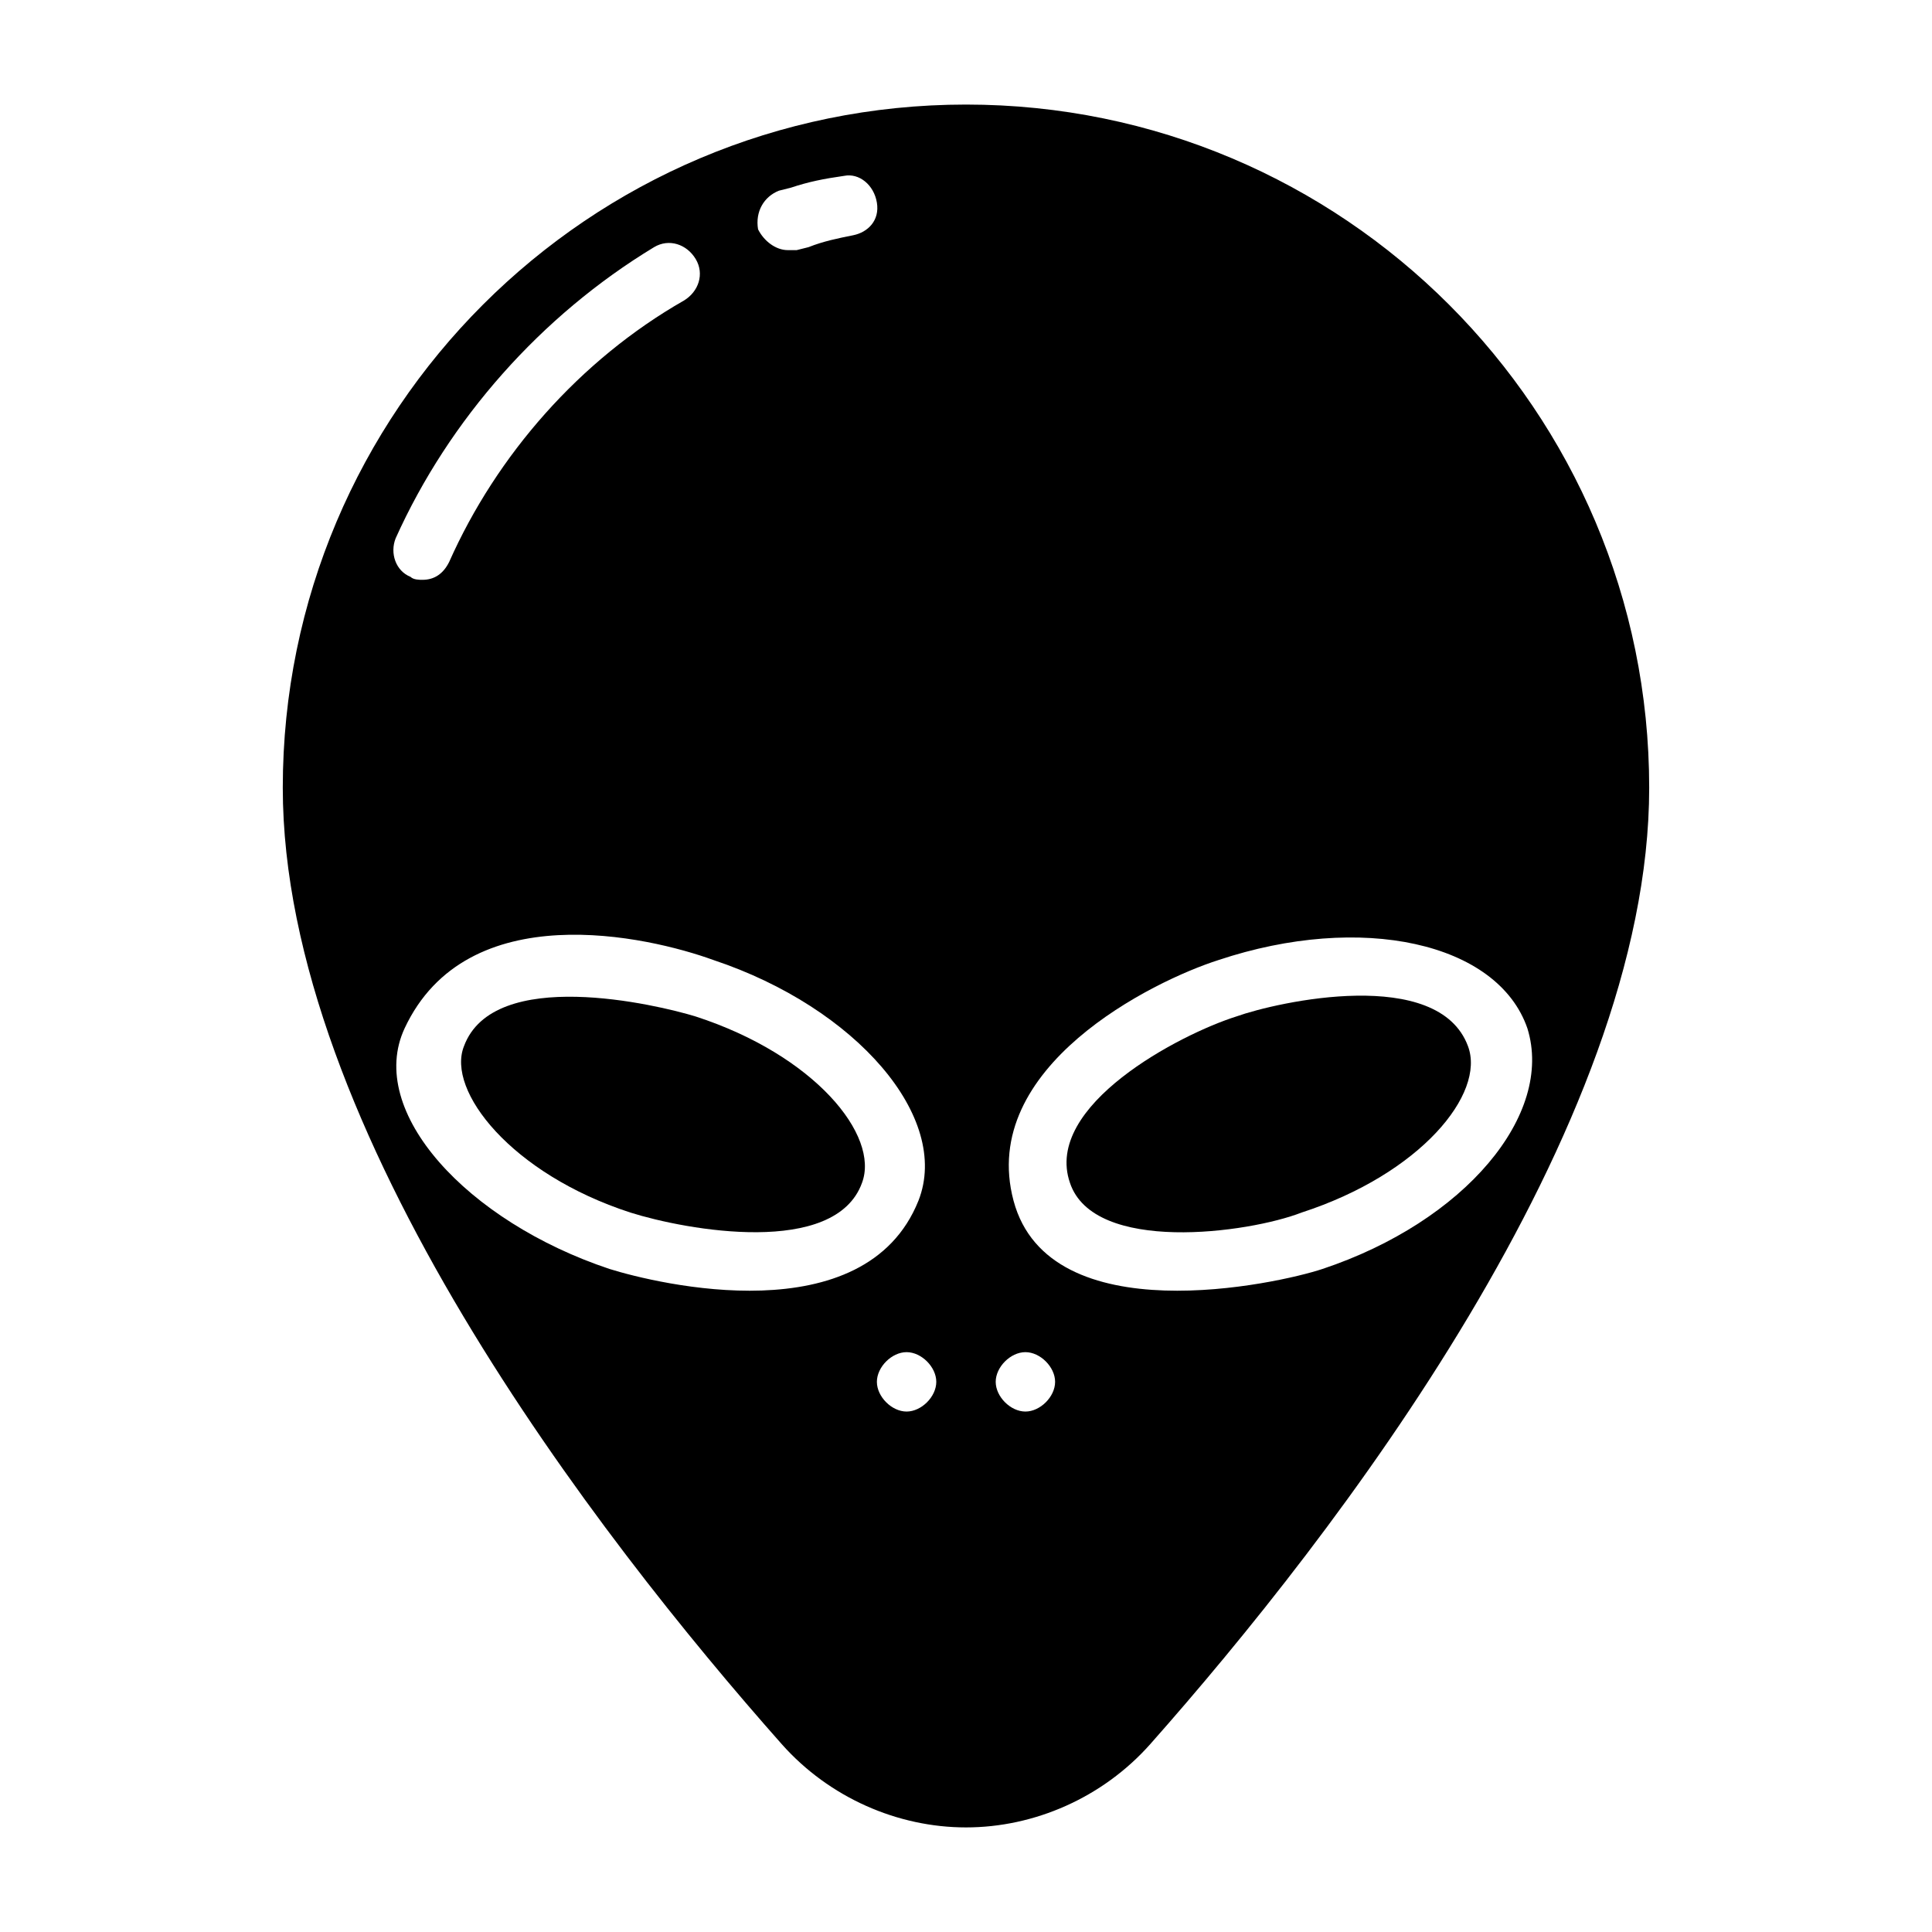
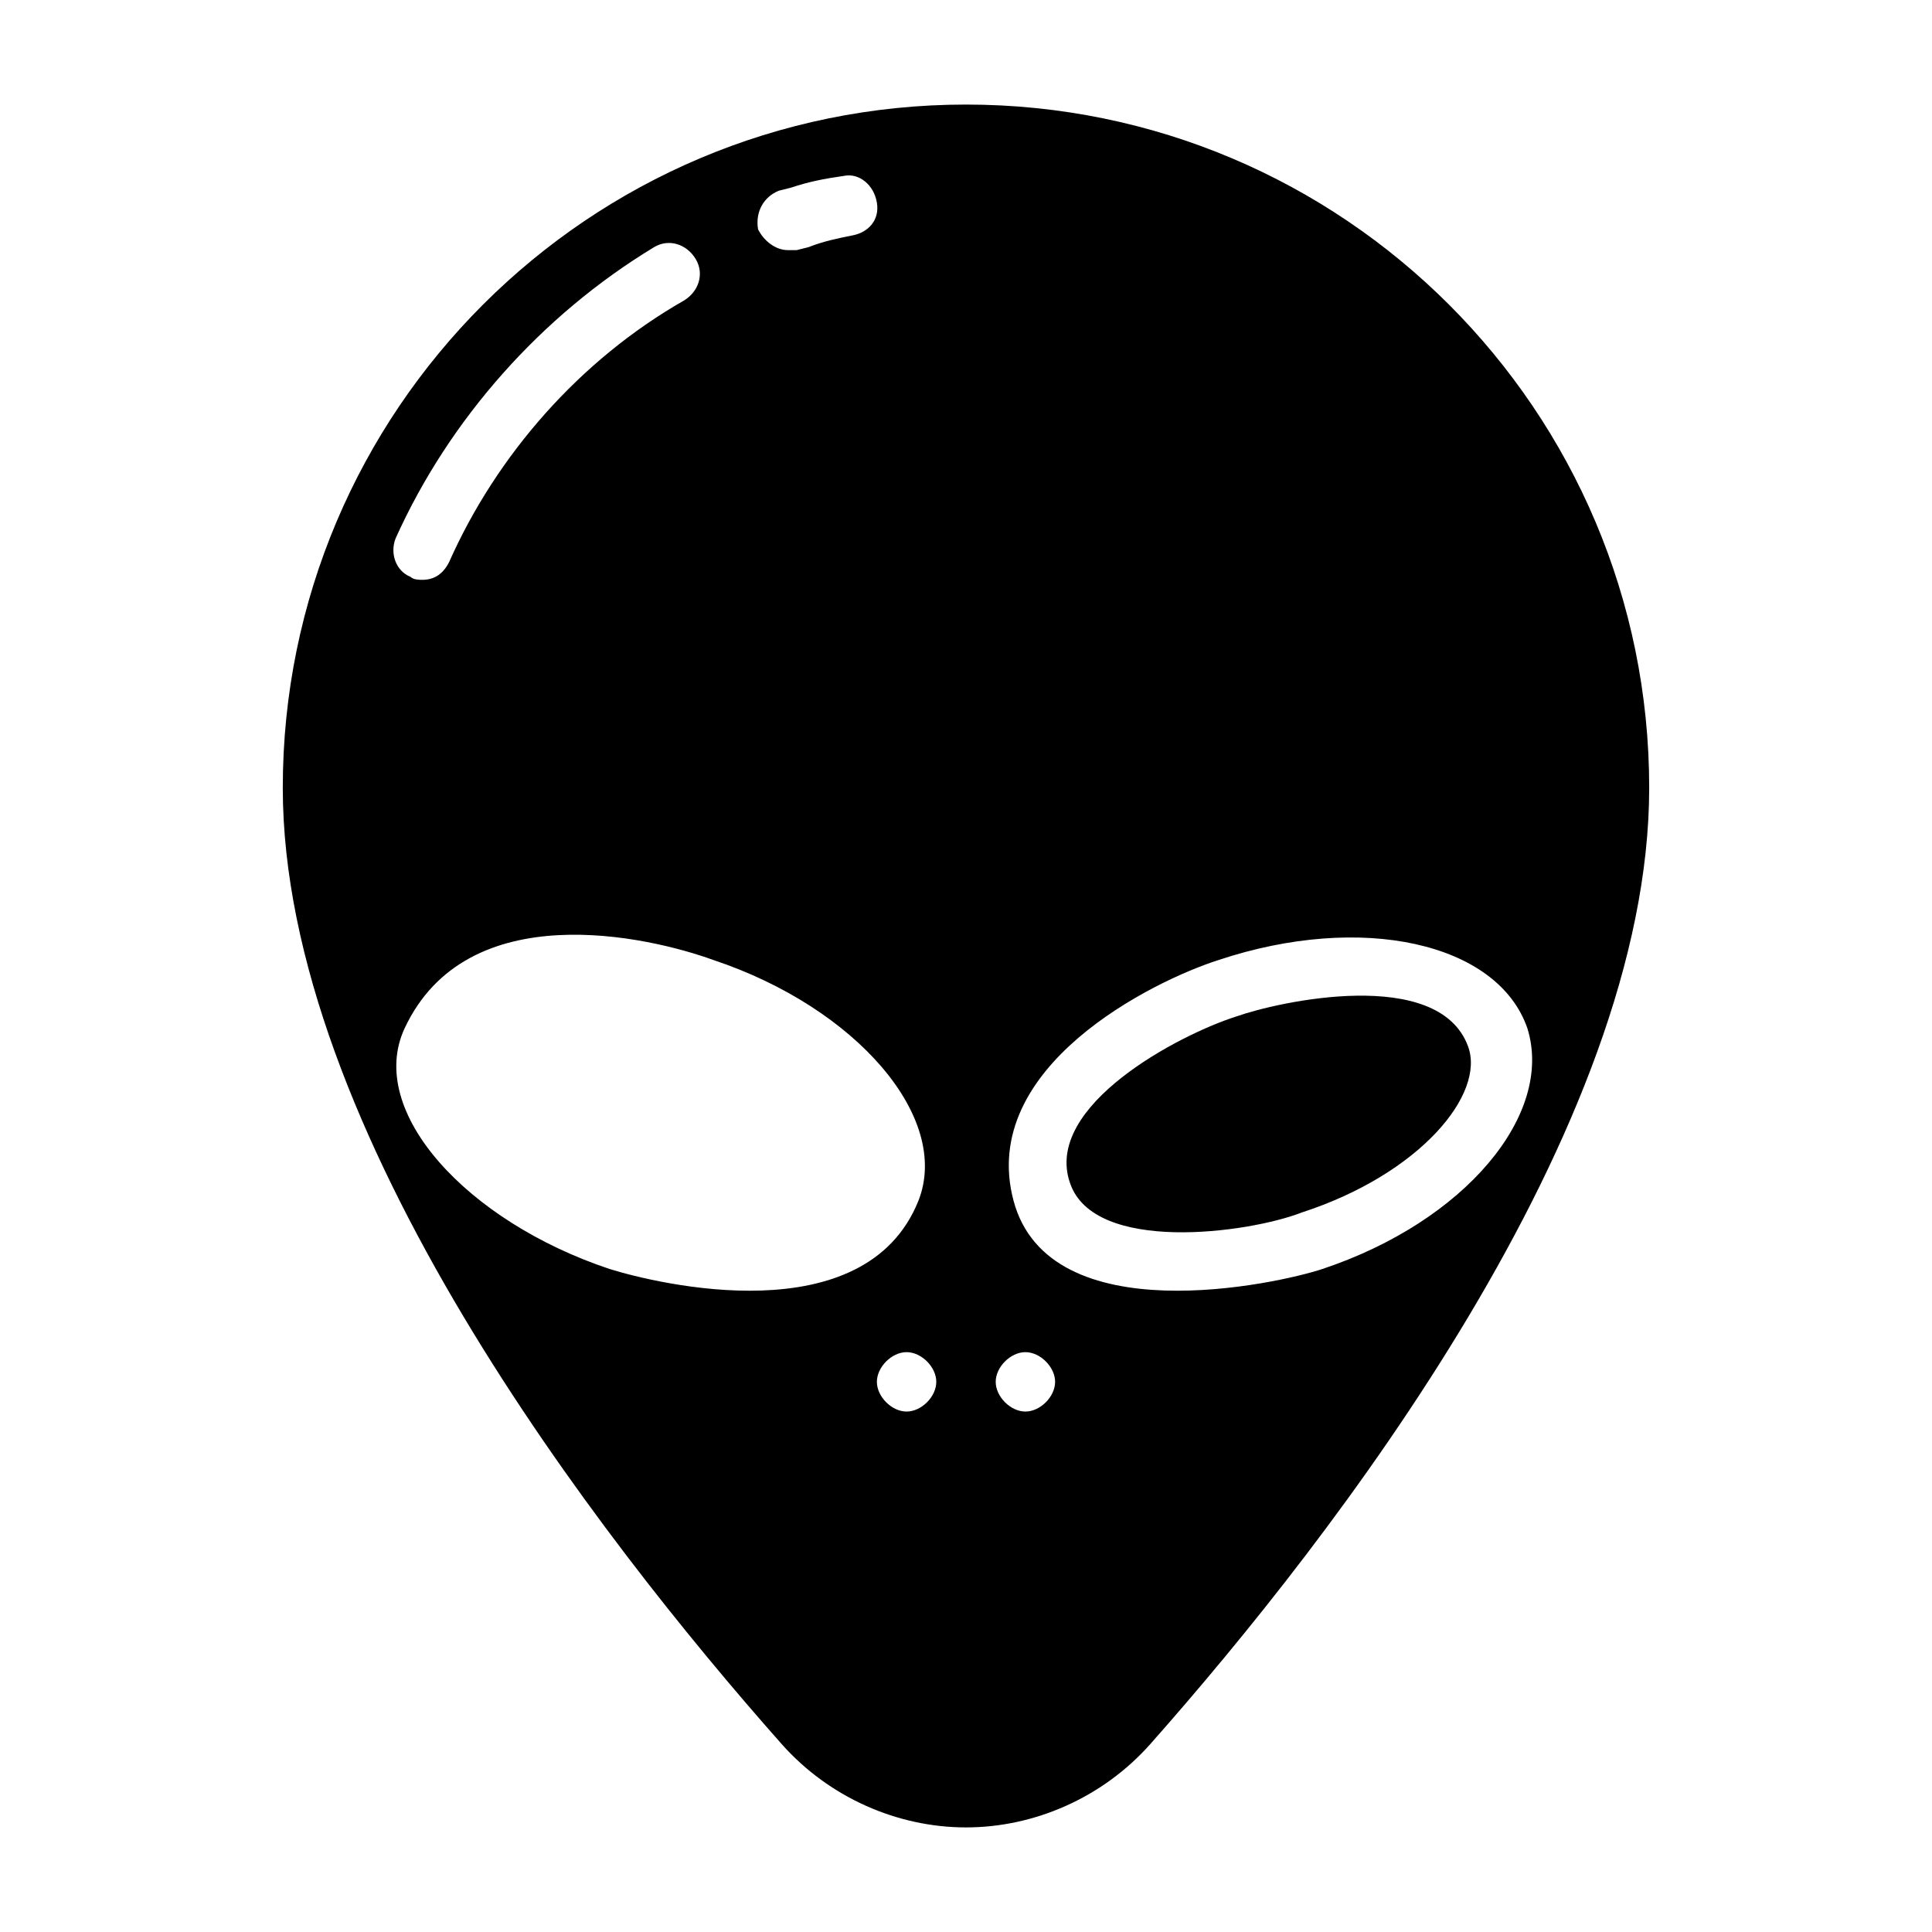
<svg xmlns="http://www.w3.org/2000/svg" fill="#000000" width="800px" height="800px" version="1.1" viewBox="144 144 512 512">
  <g>
    <path d="m400 171.71c-99.977 0-181.06 81.082-181.06 181.05 0 90.527 83.445 198.38 132.25 253.48 12.598 14.168 30.703 22.043 48.809 22.043s36.211-7.871 48.805-22.043c48.809-55.105 132.25-162.95 132.25-253.48 0-99.973-81.082-181.05-181.05-181.05zm-49.594 22.828 3.148-0.789c4.723-1.574 8.66-2.363 14.168-3.148 3.938-0.789 7.871 2.363 8.66 7.086 0.789 4.723-2.363 7.871-6.297 8.66-3.938 0.789-7.871 1.574-11.809 3.148l-3.148 0.789h-2.363c-3.148 0-6.297-2.363-7.871-5.512-0.789-4.723 1.574-8.66 5.512-10.234zm-101.55 92.102c14.168-31.488 38.574-59.039 68.488-77.145 3.938-2.363 8.66-0.789 11.02 3.148 2.363 3.938 0.789 8.66-3.148 11.02-27.551 15.742-49.594 40.934-62.188 69.273-1.574 3.148-3.938 4.723-7.086 4.723-0.789 0-2.363 0-3.148-0.789-3.938-1.57-5.512-6.293-3.938-10.23zm56.68 193.65c-37.785-12.594-64.551-41.723-54.316-63.762 16.531-35.426 64.551-24.402 81.867-18.105 37.785 12.594 62.977 41.723 54.316 63.762-14.168 35.426-69.273 22.043-81.867 18.105zm78.719 37.785c-3.938 0-7.871-3.938-7.871-7.871 0-3.938 3.938-7.871 7.871-7.871 3.938 0 7.871 3.938 7.871 7.871 0 3.938-3.934 7.871-7.871 7.871zm31.488 0c-3.938 0-7.871-3.938-7.871-7.871 0-3.938 3.938-7.871 7.871-7.871 3.938 0 7.871 3.938 7.871 7.871 0 3.938-3.934 7.871-7.871 7.871zm78.719-37.785c-11.809 3.938-72.422 17.32-81.867-18.105s37-58.254 54.316-63.762c37.785-12.594 73.996-4.723 81.867 18.105 7.086 22.828-16.527 51.168-54.316 63.762z" />
    <path d="m471.63 413.38c-14.957 4.723-51.168 23.617-44.082 44.082 6.297 18.895 47.23 13.383 61.402 7.871 31.488-10.234 48.805-31.488 44.082-44.082-7.871-21.254-50.379-11.809-61.402-7.871z" />
-     <path d="m328.36 413.38c-10.234-3.148-53.531-13.383-61.402 7.871-4.723 11.809 12.594 33.852 44.082 44.082 14.957 4.723 54.316 11.809 61.402-7.871 4.723-12.598-12.594-33.852-44.082-44.082z" />
  </g>
</svg>